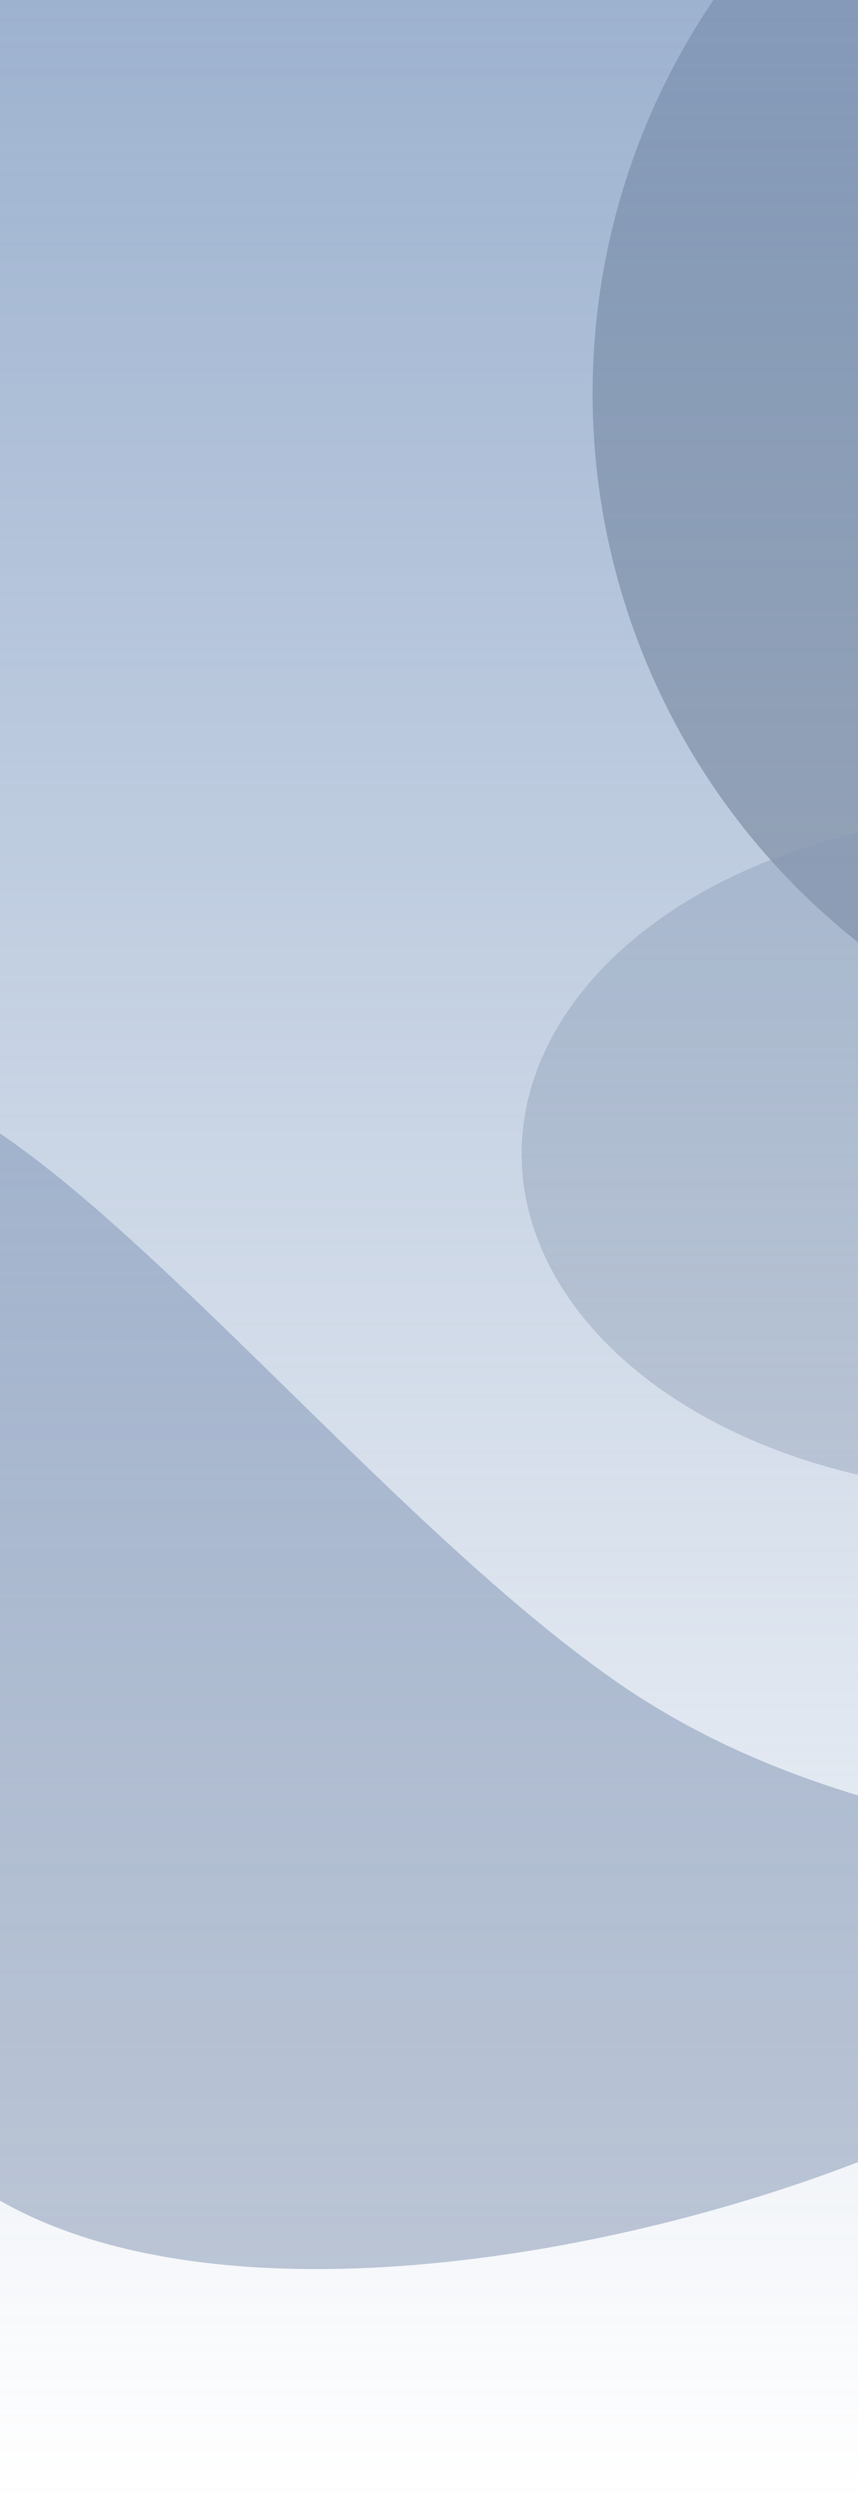
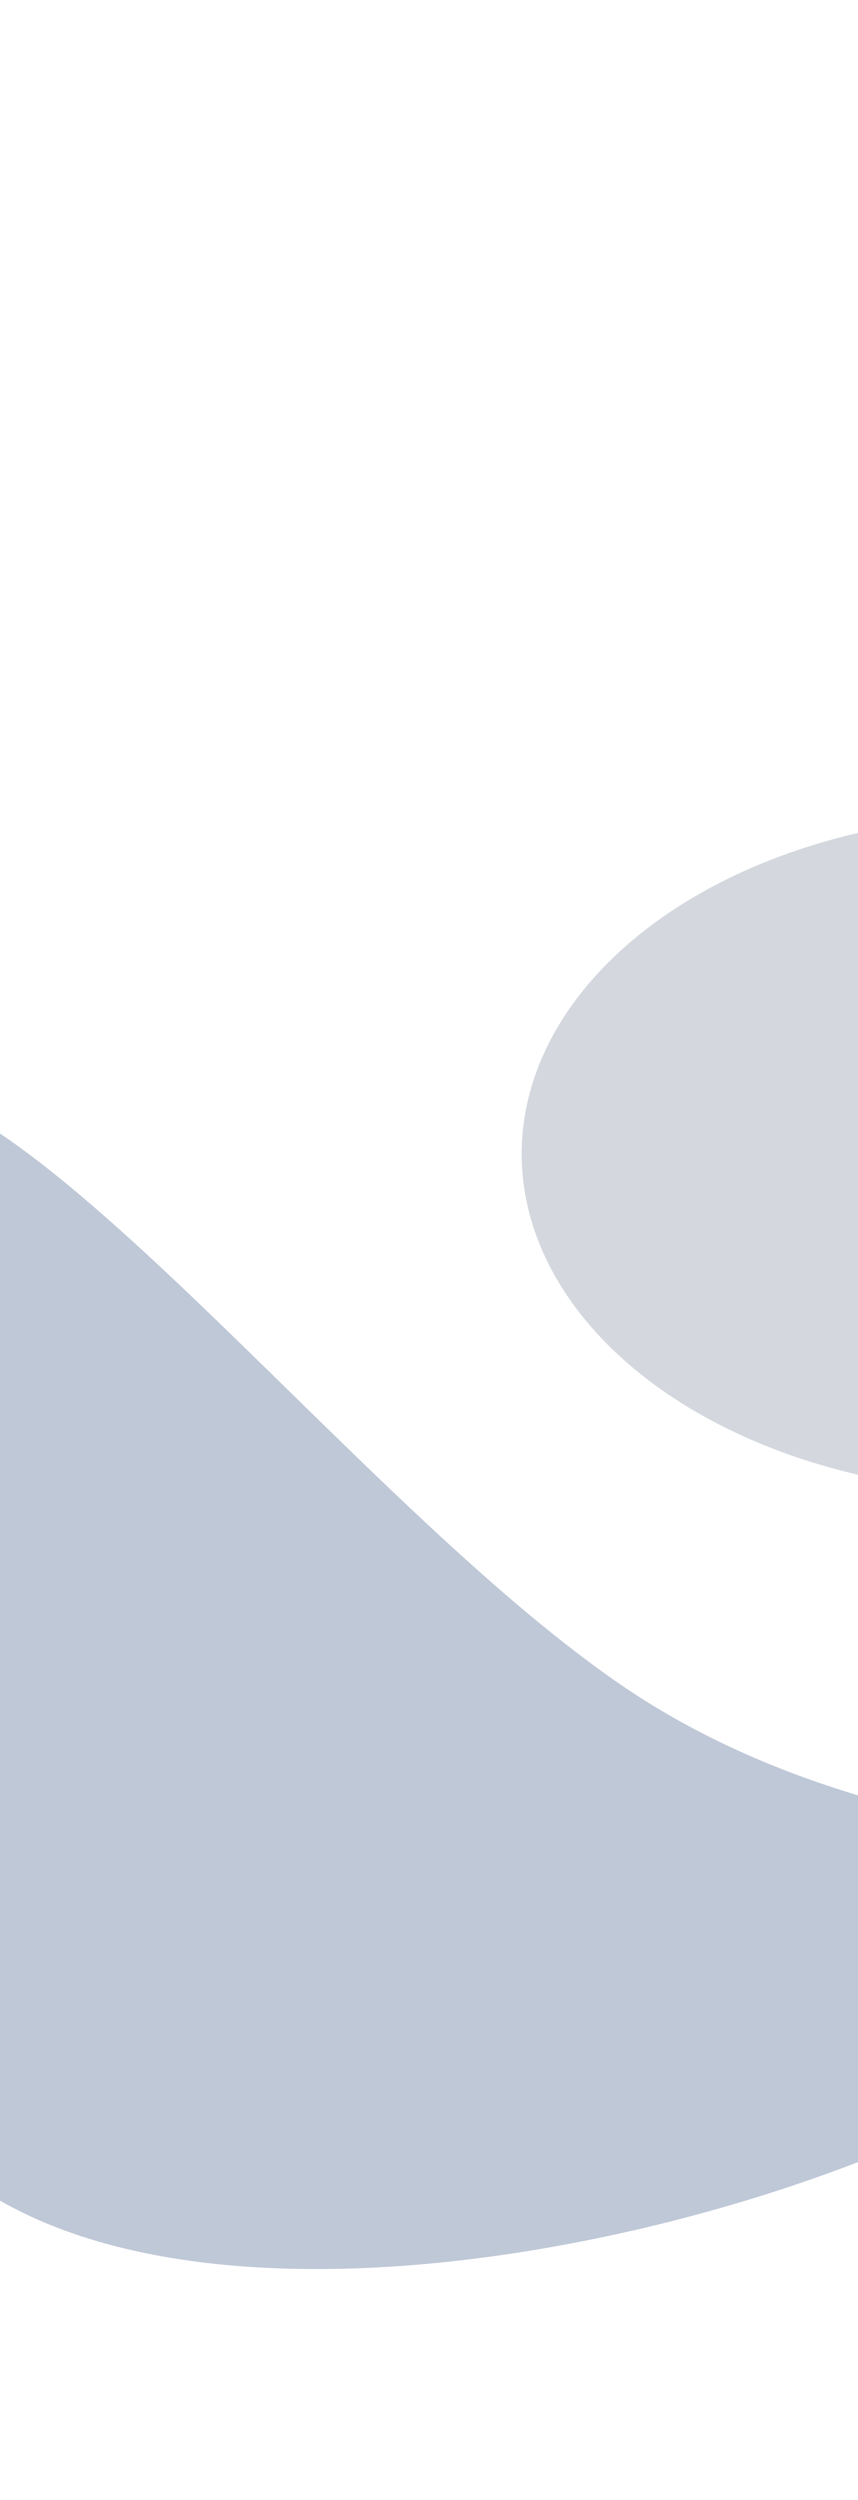
<svg xmlns="http://www.w3.org/2000/svg" width="375" height="1092" viewBox="0 0 375 1092" fill="none">
  <g clip-path="url(#clip0_782_1192)">
-     <circle opacity="0.4" cx="564.829" cy="171.829" r="305.829" fill="#2E3540" />
    <ellipse opacity="0.4" cx="444.5" cy="504" rx="216.5" ry="148" fill="#959FAD" />
    <path opacity="0.3" d="M270.27 735.167C403.489 827.162 558.051 783.894 501.838 865.297C445.625 946.699 122.202 1046.3 -11.018 954.3C-144.237 862.305 -141.48 571.052 -85.267 489.65C-29.055 408.247 137.05 643.172 270.27 735.167Z" fill="#2A4979" />
    <g filter="url(#filter0_bf_782_1192)">
-       <path d="M-8 -3H387V1092H-8V-3Z" fill="url(#paint0_linear_782_1192)" fill-opacity="0.7" />
-     </g>
+       </g>
  </g>
  <defs>
    <filter id="filter0_bf_782_1192" x="-158.655" y="-153.655" width="696.309" height="1396.31" filterUnits="userSpaceOnUse" color-interpolation-filters="sRGB">
      <feFlood flood-opacity="0" result="BackgroundImageFix" />
      <feGaussianBlur in="BackgroundImageFix" stdDeviation="75.327" />
      <feComposite in2="SourceAlpha" operator="in" result="effect1_backgroundBlur_782_1192" />
      <feBlend mode="normal" in="SourceGraphic" in2="effect1_backgroundBlur_782_1192" result="shape" />
      <feGaussianBlur stdDeviation="3.013" result="effect2_foregroundBlur_782_1192" />
    </filter>
    <linearGradient id="paint0_linear_782_1192" x1="189.5" y1="-3" x2="189.5" y2="1092" gradientUnits="userSpaceOnUse">
      <stop stop-color="#7391BB" />
      <stop offset="1" stop-color="#7391BB" stop-opacity="0" />
    </linearGradient>
    <clipPath id="clip0_782_1192">
      <rect width="1781" height="1092" fill="white" transform="translate(-786)" />
    </clipPath>
  </defs>
</svg>